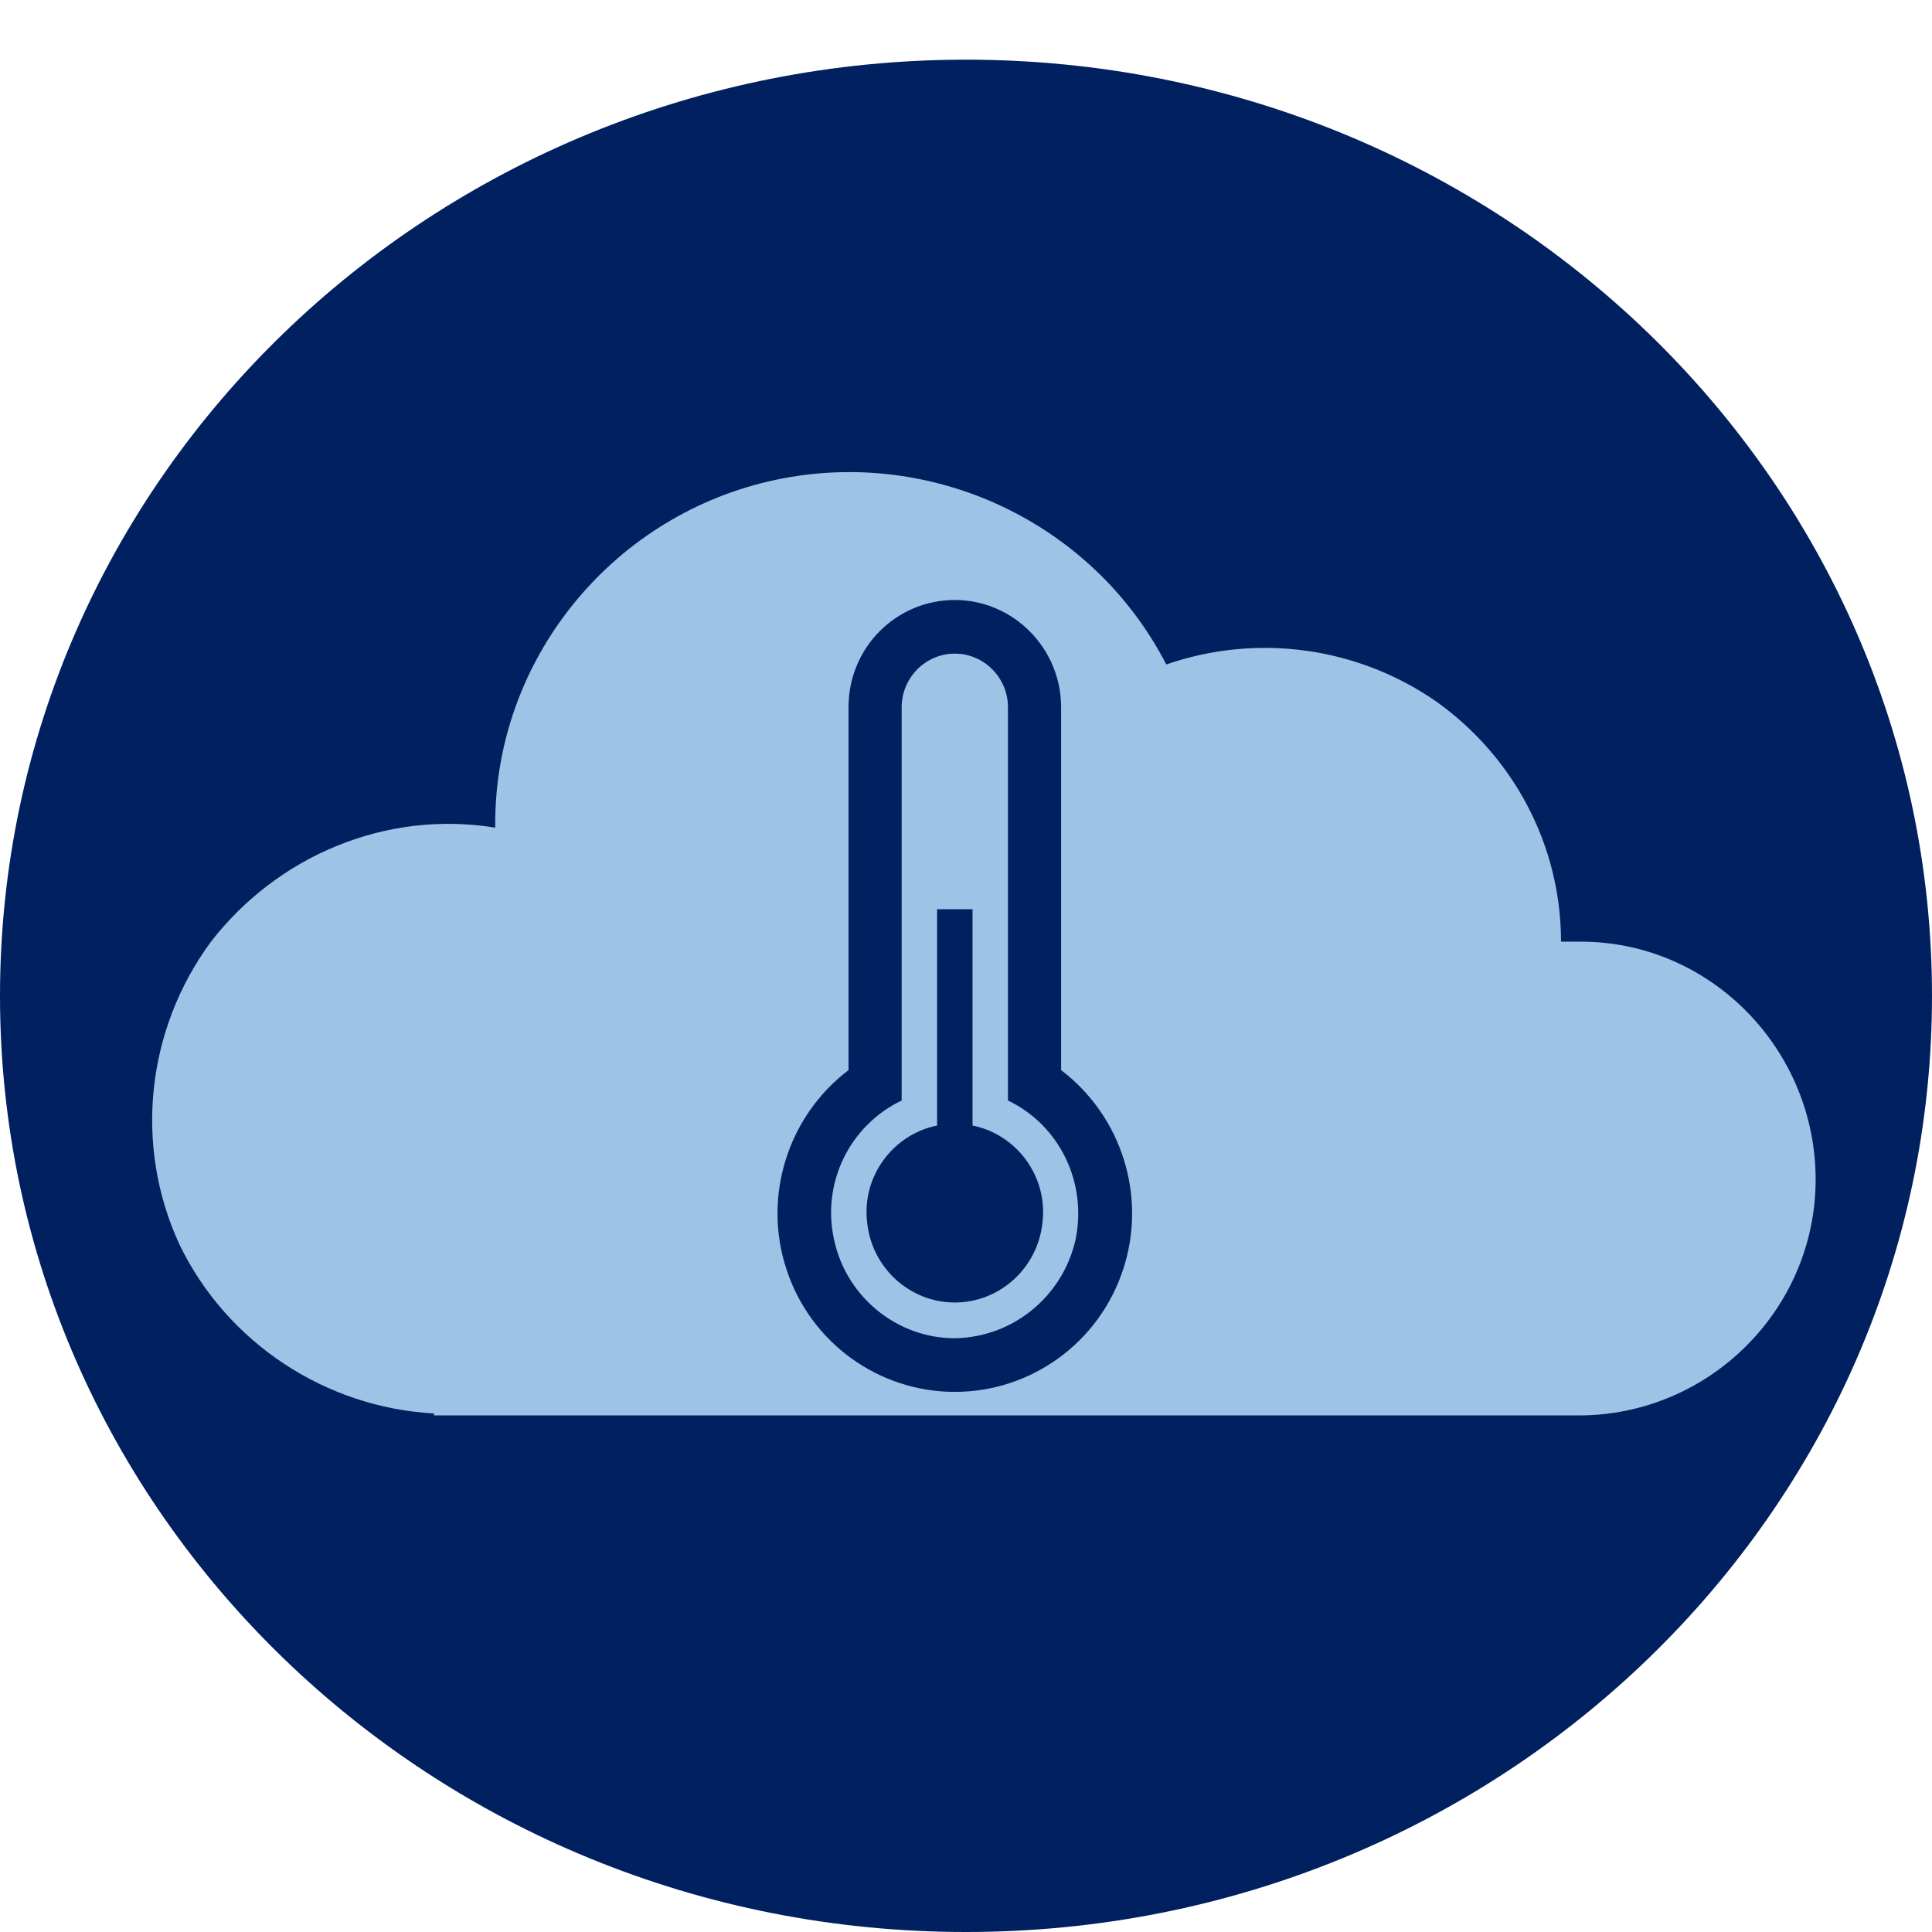
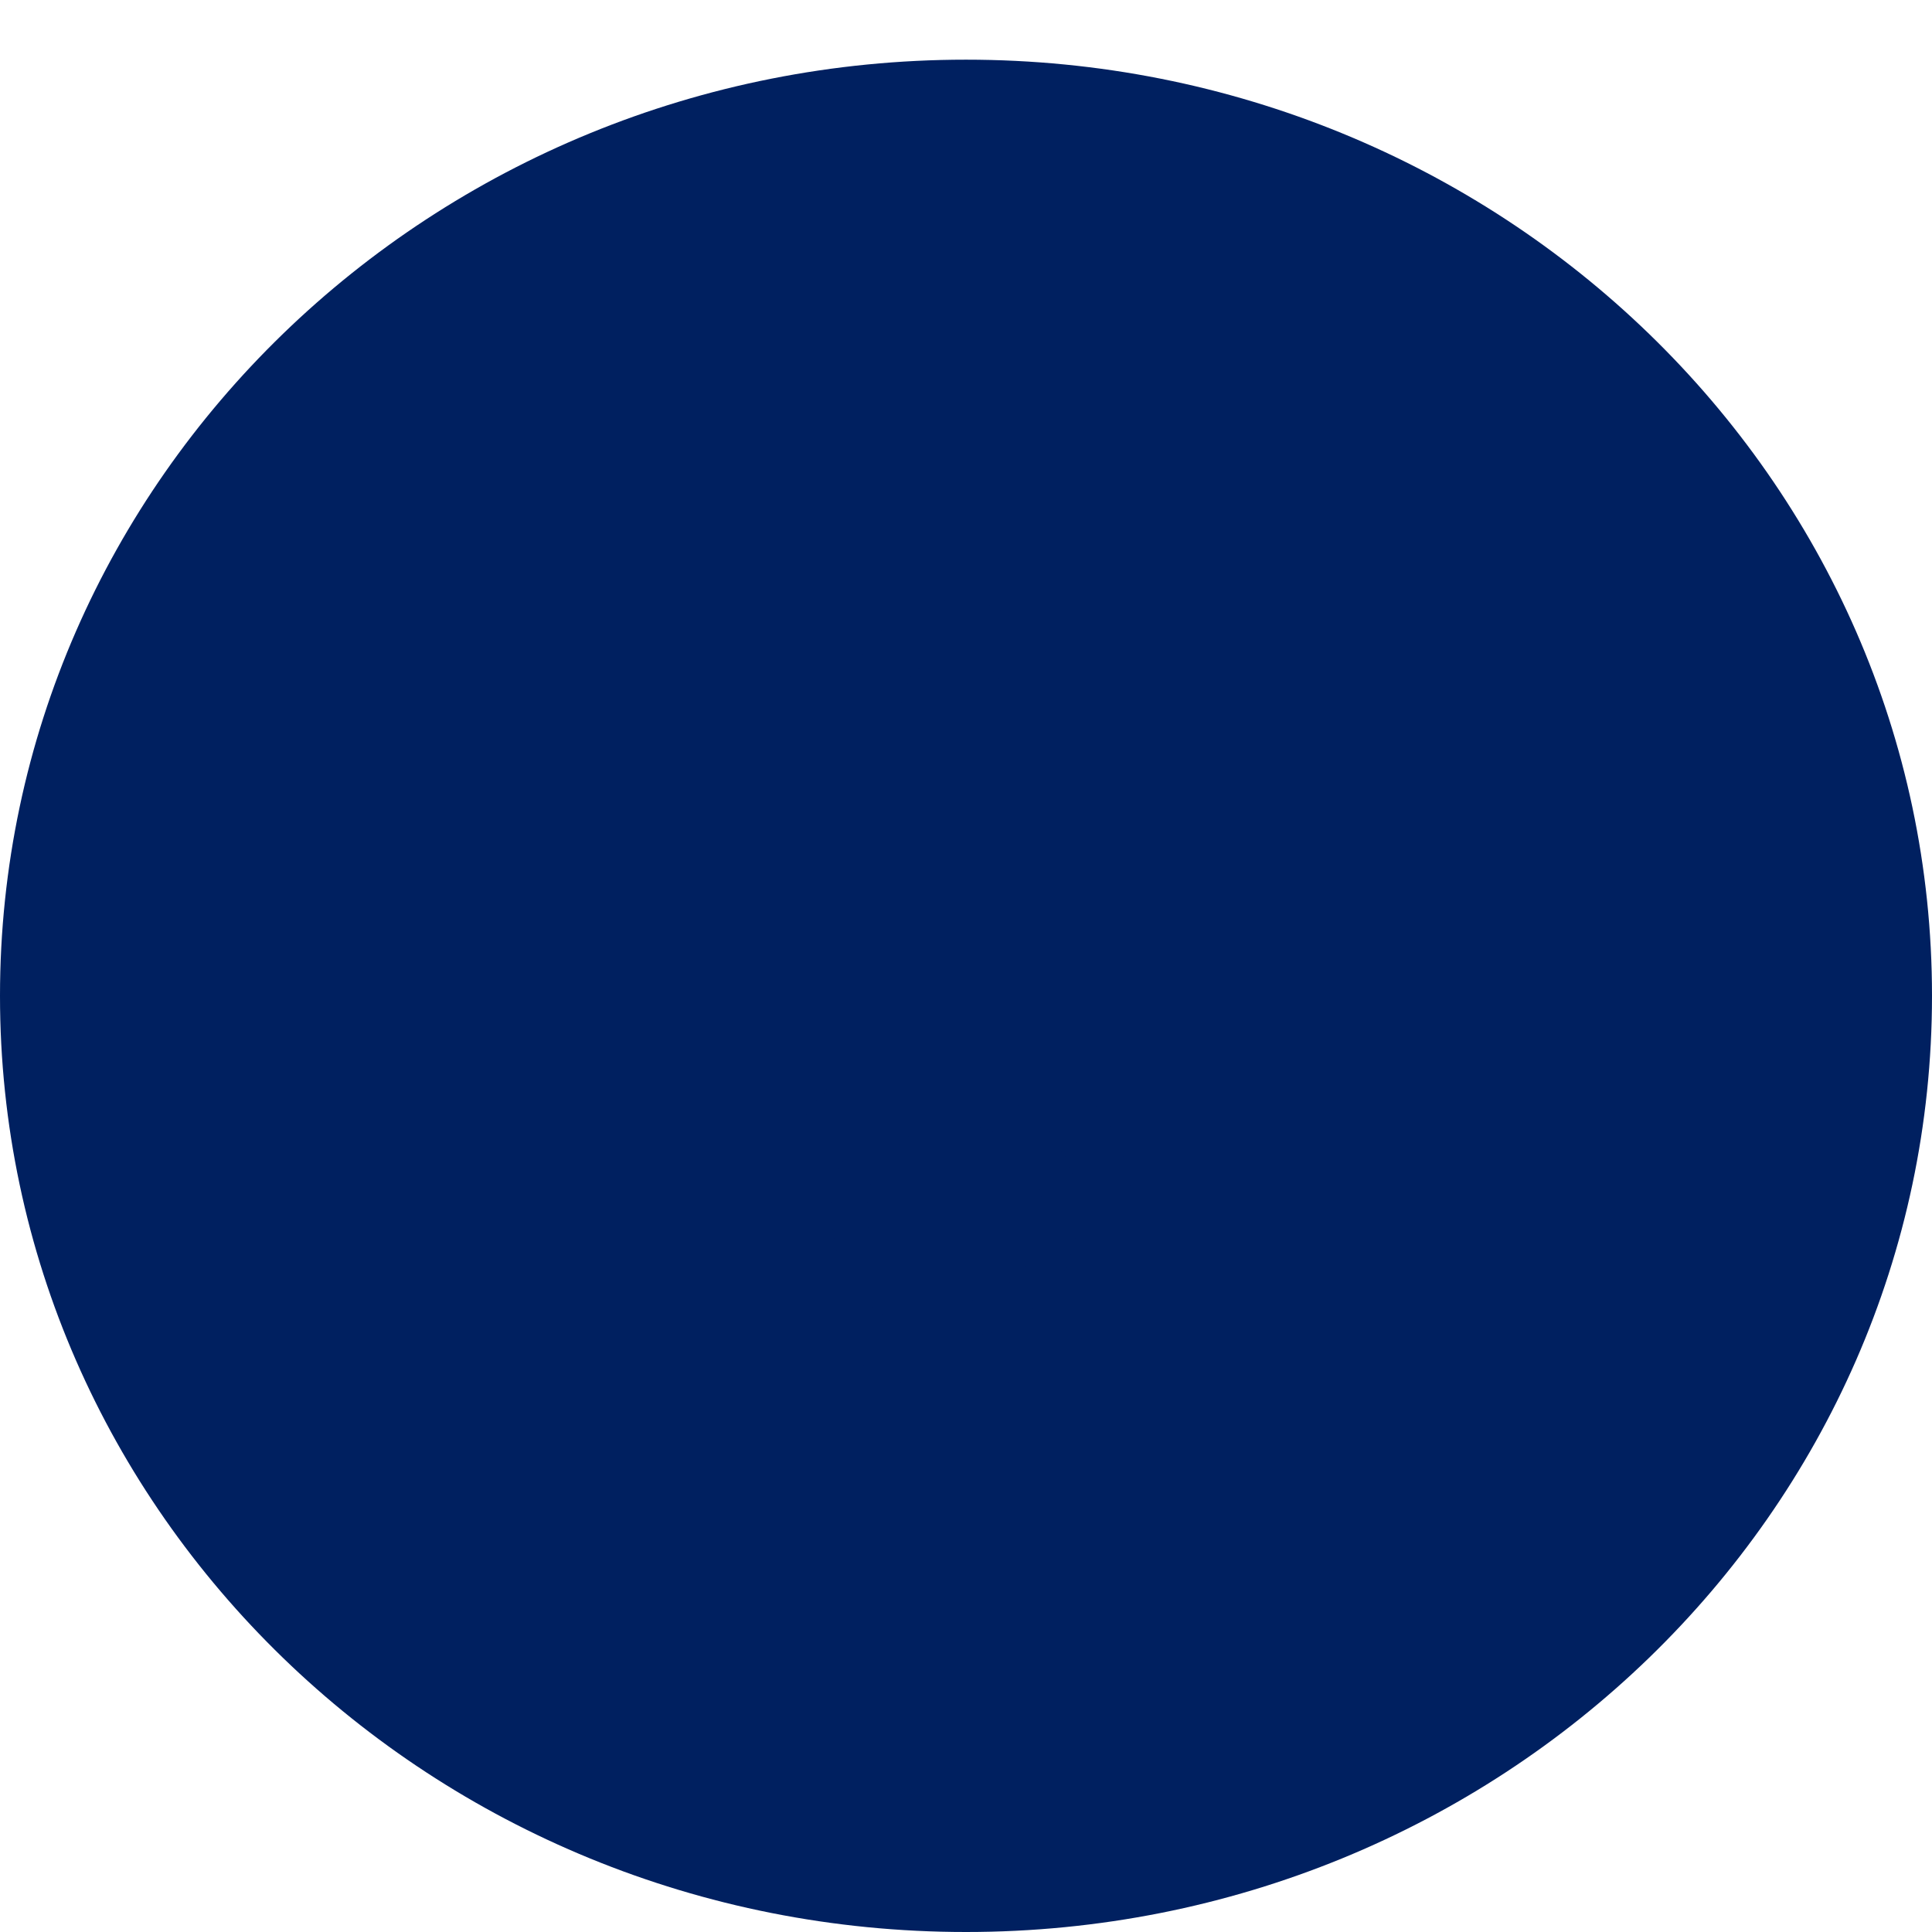
<svg xmlns="http://www.w3.org/2000/svg" width="259" height="259" xml:space="preserve" overflow="hidden">
  <g transform="translate(-2072 -1104)">
    <path d="M2072 1237.5C2072 1168.19 2129.98 1112 2201.5 1112 2273.02 1112 2331 1168.19 2331 1237.5 2331 1306.81 2273.02 1363 2201.5 1363 2129.98 1363 2072 1306.81 2072 1237.5Z" fill="#002060" fill-rule="evenodd" />
    <g>
      <g>
        <g>
-           <path d="M206.09 126.236C205.299 126.236 204.245 126.236 203.454 126.236 203.454 126.236 203.454 126.236 203.454 126.236 203.454 113.323 197.129 101.464 186.851 94.084 176.309 86.705 162.869 84.86 150.746 89.077 140.731 69.575 118.594 59.56 97.51 64.568 76.427 69.575 61.142 88.55 61.142 110.424 61.142 110.424 61.142 110.688 61.142 110.951 46.647 108.579 32.152 114.641 23.192 126.236 14.495 138.096 12.914 153.645 18.975 166.822 25.3 179.999 38.477 188.696 52.972 189.486L52.972 189.75 205.826 189.75C223.22 189.75 237.451 175.519 237.451 158.125 237.451 140.731 223.483 126.236 206.09 126.236Z" fill="#9DC3E6" transform="matrix(1.004 0 0 1 2077 1104)" />
-         </g>
+           </g>
      </g>
    </g>
    <g>
      <g>
        <g>
-           <path d="M57 102.481C49.281 102.481 42.513 97.019 40.85 89.538 39.069 81.938 42.869 74.219 49.875 70.894L49.875 18.644C49.875 14.725 53.081 11.519 57 11.519 60.919 11.519 64.125 14.725 64.125 18.644L64.125 70.894C71.131 74.219 74.813 81.938 73.15 89.538 71.369 97.019 64.719 102.363 57 102.481L57 102.481ZM71.25 66.856 71.25 18.644C71.25 10.806 64.838 4.394 57 4.394 49.163 4.394 42.75 10.688 42.75 18.644L42.75 66.856C34.556 73.031 31.231 83.719 34.438 93.338 37.644 103.075 46.788 109.606 57 109.606 67.213 109.606 76.356 103.075 79.563 93.338 82.769 83.719 79.444 73.031 71.25 66.856Z" fill="#002060" transform="matrix(1 0 0 1.009 2143 1180)" />
+           <path d="M57 102.481C49.281 102.481 42.513 97.019 40.85 89.538 39.069 81.938 42.869 74.219 49.875 70.894L49.875 18.644C49.875 14.725 53.081 11.519 57 11.519 60.919 11.519 64.125 14.725 64.125 18.644L64.125 70.894C71.131 74.219 74.813 81.938 73.15 89.538 71.369 97.019 64.719 102.363 57 102.481ZM71.25 66.856 71.25 18.644C71.25 10.806 64.838 4.394 57 4.394 49.163 4.394 42.75 10.688 42.75 18.644L42.75 66.856C34.556 73.031 31.231 83.719 34.438 93.338 37.644 103.075 46.788 109.606 57 109.606 67.213 109.606 76.356 103.075 79.563 93.338 82.769 83.719 79.444 73.031 71.25 66.856Z" fill="#002060" transform="matrix(1 0 0 1.009 2143 1180)" />
          <path d="M59.375 74.219 59.375 45.481 54.625 45.481 54.625 74.219C48.688 75.406 44.531 80.988 45.244 87.044 45.837 93.1 50.944 97.731 57 97.731 63.056 97.731 68.163 93.1 68.756 87.044 69.469 80.988 65.313 75.406 59.375 74.219Z" fill="#002060" transform="matrix(1 0 0 1.009 2143 1180)" />
        </g>
      </g>
    </g>
  </g>
</svg>